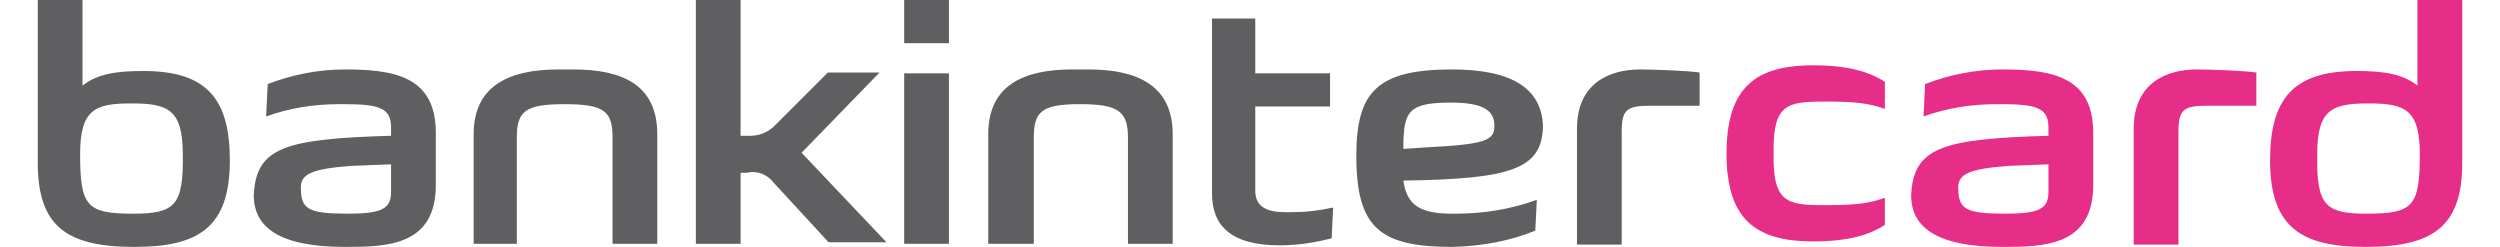
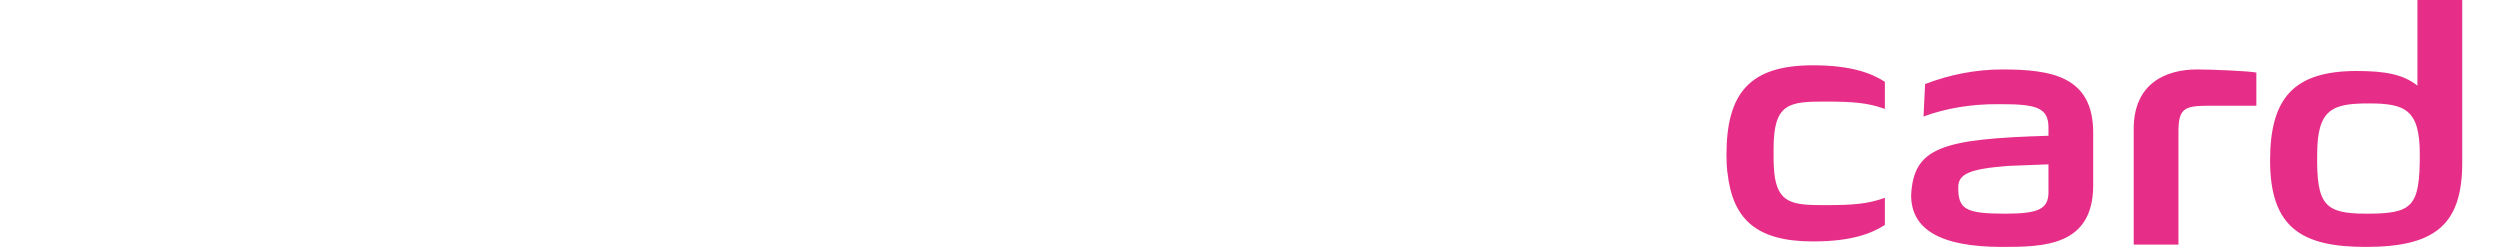
<svg xmlns="http://www.w3.org/2000/svg" xml:space="preserve" width="81px" height="8px" version="1.1" style="shape-rendering:geometricPrecision; text-rendering:geometricPrecision; image-rendering:optimizeQuality; fill-rule:evenodd; clip-rule:evenodd" viewBox="0 0 32.678 3.328">
  <defs>
    <style type="text/css">
   
    .fil0 {fill:#5F5F61;fill-rule:nonzero}
    .fil1 {fill:#E62D88;fill-rule:nonzero}
   
  </style>
  </defs>
  <g id="Capa_x0020_1">
    <g id="_1971558168192">
-       <path class="fil0" d="M4.762 2.215l0 0.375c0,0.228 -0.135,0.29 -0.582,0.29 -0.541,0 -0.634,-0.062 -0.634,-0.353 0,-0.177 0.135,-0.25 0.675,-0.291l0.541 -0.021zm-3.504 -0.821c0.489,0 0.697,0.072 0.697,0.686 0.01,0.686 -0.104,0.8 -0.666,0.8 -0.624,0 -0.718,-0.093 -0.718,-0.8 0,-0.603 0.198,-0.686 0.687,-0.686l0 0zm17.793 -0.011c0.447,0 0.582,0.115 0.582,0.312 0,0.198 -0.114,0.25 -0.915,0.291l-0.312 0.021c0,-0.509 0.063,-0.624 0.645,-0.624l0 0zm-7.373 -0.395l0 2.298 0.603 0 0 -2.298 -0.603 0zm9.921 -0.052c-0.406,0 -0.853,0.177 -0.853,0.801l0 1.56 0.603 0 0 -1.519c0,-0.312 0.073,-0.353 0.405,-0.353l0.645 0 0 -0.447c-0.104,-0.021 -0.603,-0.042 -0.8,-0.042l0 0zm-2.538 0c-1.019,0 -1.289,0.312 -1.289,1.165 0,0.977 0.322,1.227 1.3,1.227 0.405,-0.011 0.78,-0.083 1.112,-0.219l0.021 -0.416c-0.343,0.125 -0.707,0.187 -1.092,0.187l-0.062 0c-0.468,0 -0.603,-0.155 -0.645,-0.446 1.466,-0.021 1.872,-0.157 1.882,-0.739 -0.021,-0.489 -0.395,-0.759 -1.227,-0.759l0 0zm-5.116 0c-0.666,0 -1.134,0.218 -1.134,0.874l0 1.476 0.614 0 0 -1.435c0,-0.353 0.114,-0.447 0.624,-0.447 0.509,0 0.645,0.094 0.645,0.447l0 1.435 0.603 0 0 -1.476c0,-0.666 -0.489,-0.874 -1.134,-0.874l-0.218 0zm-6.926 0c-0.665,0 -1.144,0.218 -1.144,0.874l0 1.476 0.582 0 0 -1.435c0,-0.353 0.115,-0.447 0.645,-0.447 0.531,0 0.645,0.094 0.645,0.447l0 1.435 0.603 0 0 -1.476c0,-0.666 -0.468,-0.874 -1.133,-0.874l-0.198 0zm-2.88 0c-0.364,0 -0.718,0.073 -1.04,0.197l-0.021 0.437c0.312,-0.114 0.644,-0.166 0.988,-0.166l0.052 0c0.468,0 0.644,0.042 0.644,0.312l0 0.114c-1.435,0.042 -1.819,0.156 -1.851,0.801 0,0.468 0.406,0.697 1.227,0.697 0.562,0 1.227,-0.011 1.227,-0.832l0 -0.707c0,-0.76 -0.561,-0.853 -1.227,-0.853l0.001 0zm11.688 -0.686l0 2.36c0,0.427 0.25,0.697 0.915,0.697 0.25,0 0.489,-0.042 0.697,-0.094l0.021 -0.416c-0.187,0.042 -0.374,0.063 -0.572,0.063l-0.073 0c-0.25,0 -0.405,-0.073 -0.405,-0.291l0 -1.134 1.008 0 0 -0.447 -1.008 0 0 -0.738 -0.583 0zm-4.149 -0.25l0 0.582 0.603 0 0 -0.582 -0.603 0zm-2.808 0l0 3.286 0.603 0 0 -0.957 0.094 0c0.021,-0.01 0.052,-0.01 0.073,-0.01 0.114,0 0.218,0.062 0.281,0.146l0.738 0.8 0.78 0 -1.144 -1.206 1.05 -1.081 -0.696 0 -0.697 0.696c-0.084,0.094 -0.208,0.156 -0.343,0.156l-0.136 0 0 -1.83 -0.603 0zm-8.87 0l0 2.194c0,0.843 0.374,1.134 1.3,1.134 0.853,0 1.289,-0.25 1.289,-1.165 0,-0.832 -0.312,-1.206 -1.164,-1.206 -0.375,0 -0.624,0.041 -0.822,0.197l0 -1.154 -0.603 0z" />
      <path class="fil1" d="M29.102 0.936c-0.405,0 -0.852,0.177 -0.852,0.801l0 1.56 0.603 0 0 -1.519c0,-0.312 0.073,-0.353 0.406,-0.353l0.644 0 0 -0.447c-0.104,-0.021 -0.603,-0.042 -0.801,-0.042l0 0zm2.318 0.458c-0.489,0 -0.697,0.072 -0.697,0.686 -0.01,0.686 0.104,0.8 0.666,0.8 0.623,0 0.717,-0.093 0.717,-0.8 0,-0.603 -0.197,-0.686 -0.686,-0.686l0 0zm1.258 -1.394l0 2.194c0,0.843 -0.375,1.134 -1.3,1.134 -0.853,0 -1.29,-0.25 -1.29,-1.165 0,-0.832 0.312,-1.206 1.165,-1.206 0.374,0 0.624,0.041 0.821,0.197l0 -1.154 0.604 0zm-5.577 2.215l0 0.375c0,0.228 -0.135,0.29 -0.582,0.29 -0.541,0 -0.634,-0.062 -0.634,-0.353 0,-0.177 0.135,-0.25 0.675,-0.291l0.541 -0.021zm-0.623 -1.279c-0.364,0 -0.718,0.073 -1.04,0.197l-0.021 0.437c0.312,-0.114 0.644,-0.166 0.988,-0.166l0.052 0c0.468,0 0.644,0.042 0.644,0.312l0 0.114c-1.435,0.042 -1.819,0.156 -1.851,0.801 0,0.468 0.406,0.697 1.227,0.697 0.562,0 1.227,-0.011 1.227,-0.832l0 -0.707c0,-0.76 -0.561,-0.853 -1.227,-0.853l0.001 0zm-2.385 0.433c-0.489,0 -0.697,0.021 -0.697,0.635 -0.002,0.123 0,0.227 0.009,0.316l-0.001 0c0.043,0.429 0.256,0.445 0.689,0.445l0 0c0.38,0 0.578,-0.017 0.803,-0.099l0 0.366c-0.183,0.117 -0.453,0.222 -0.97,0.222 -0.753,0 -1.085,-0.292 -1.152,-0.934l-0.002 0c-0.007,-0.072 -0.011,-0.15 -0.011,-0.233 0,-0.832 0.313,-1.207 1.165,-1.207 0.517,0 0.787,0.106 0.97,0.222l0 0.366c-0.225,-0.082 -0.423,-0.099 -0.803,-0.099l0 0z" />
    </g>
  </g>
</svg>